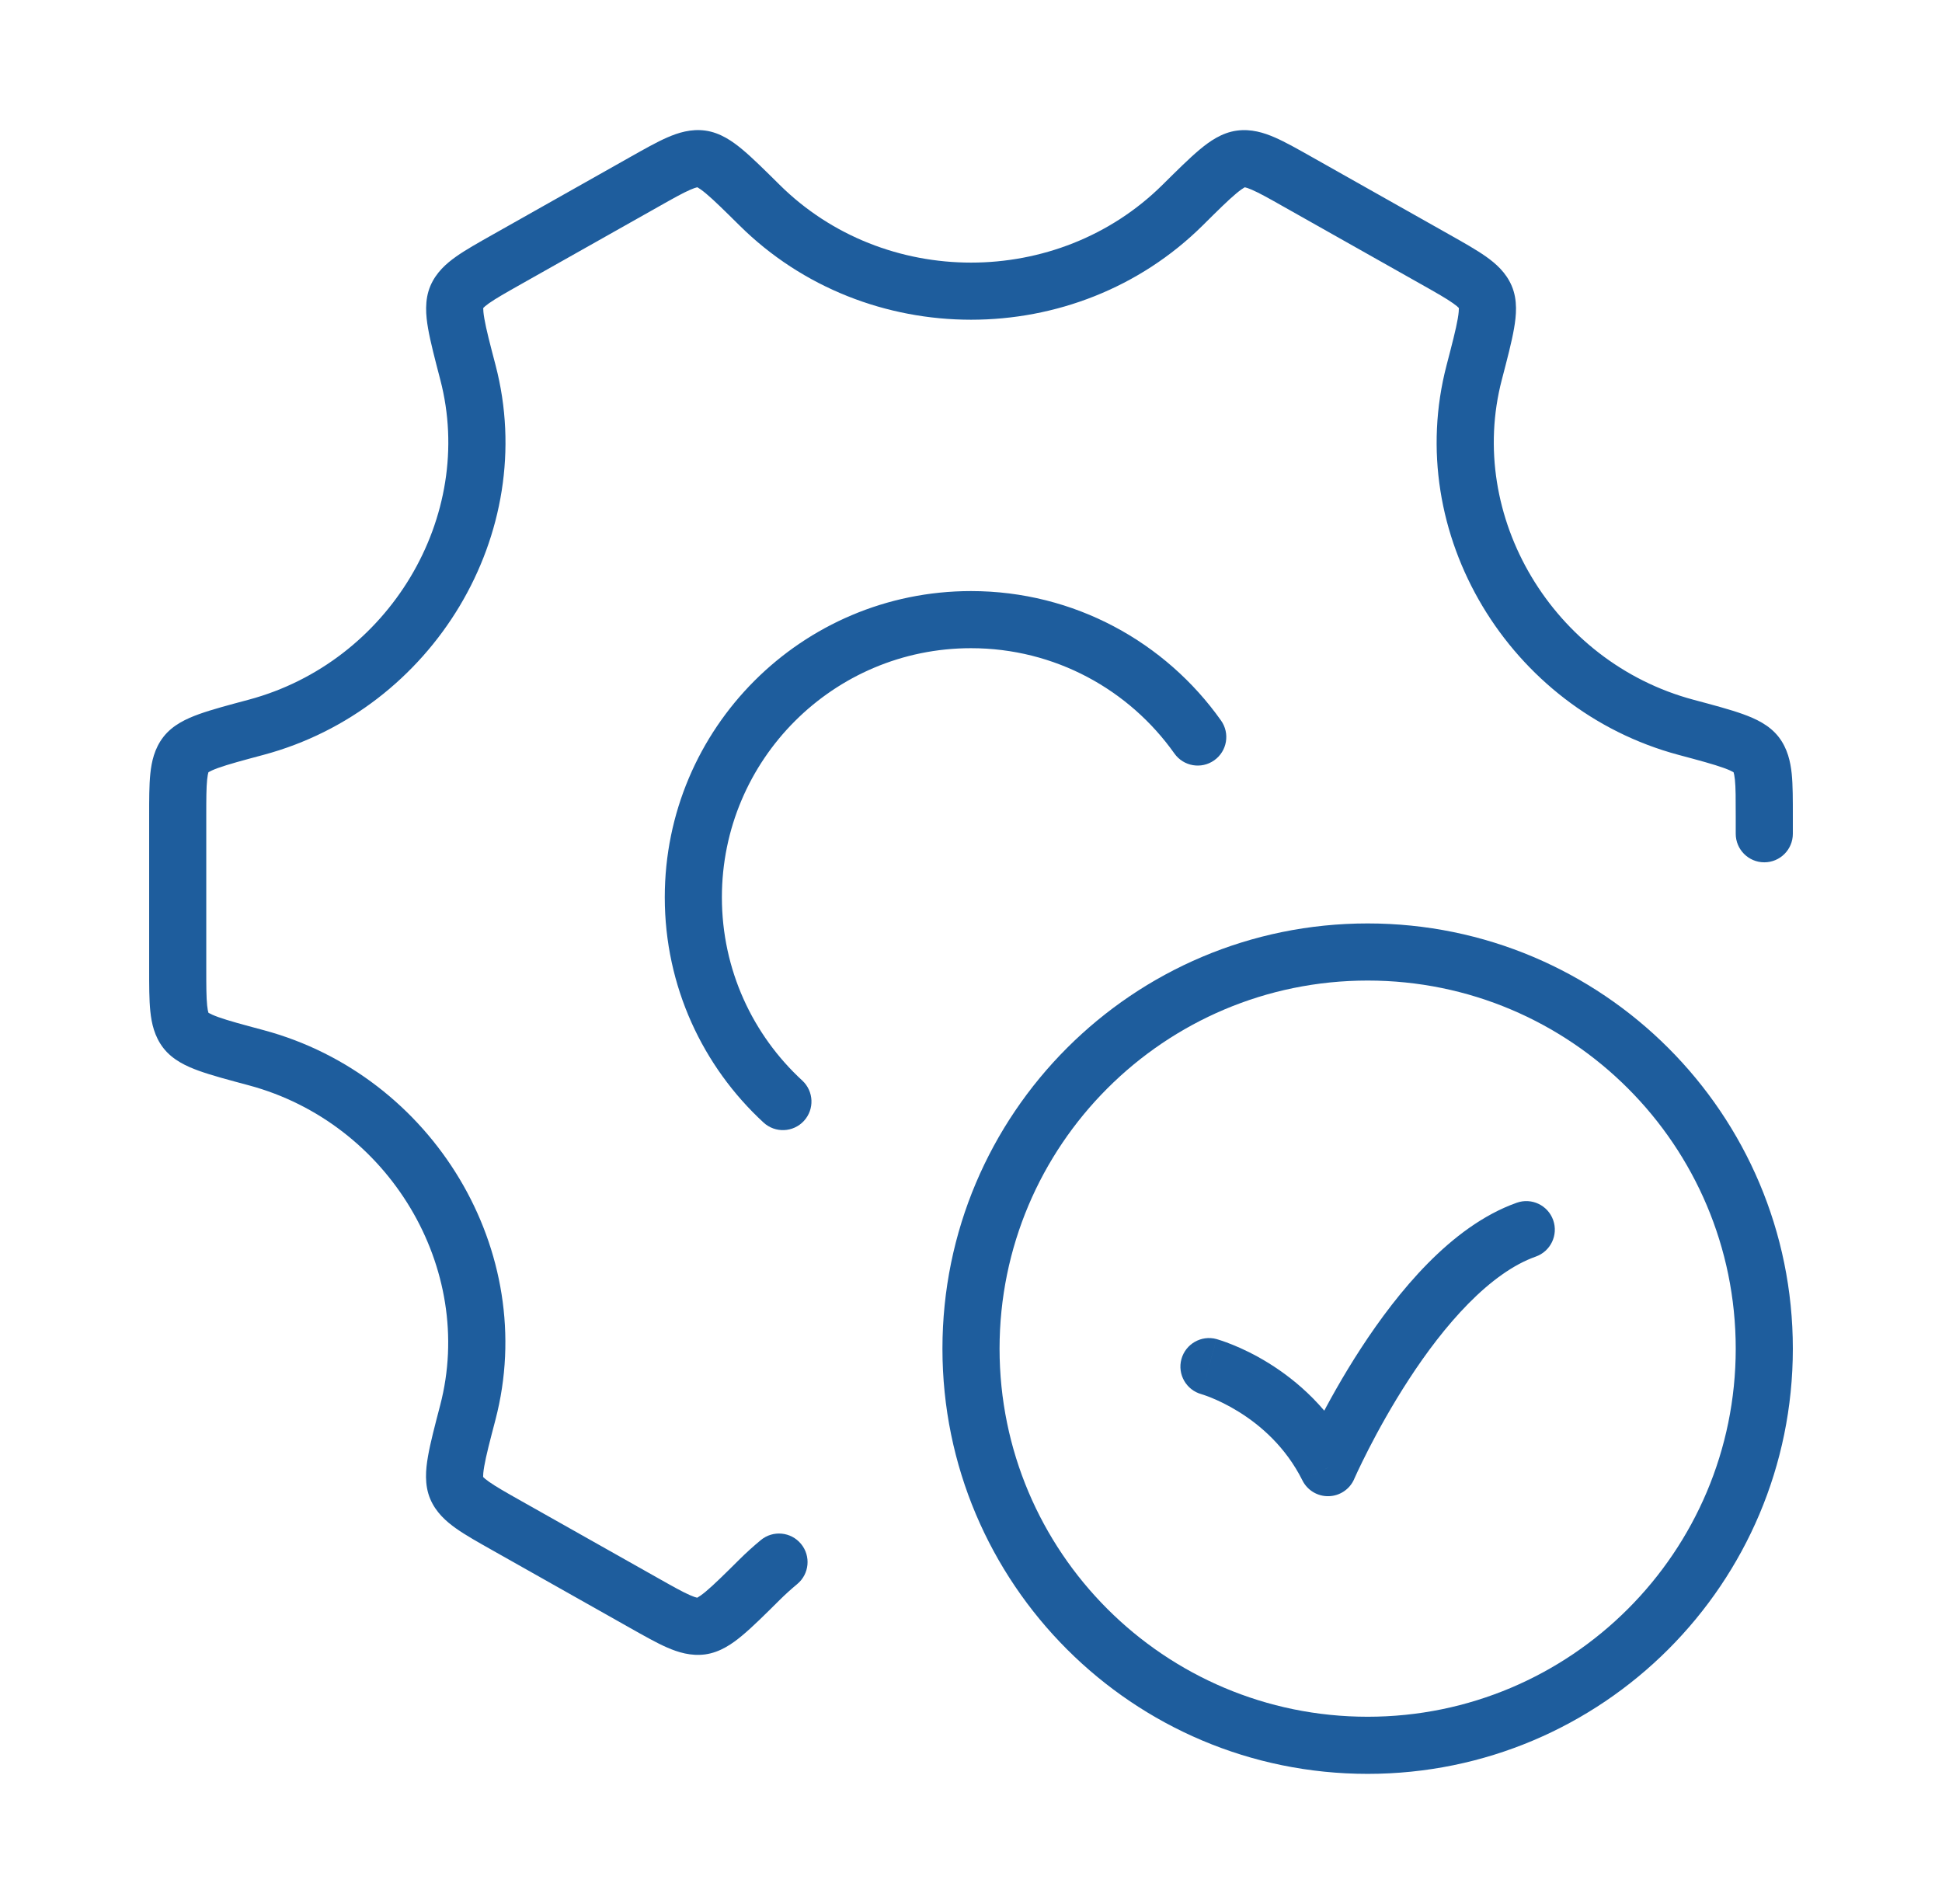
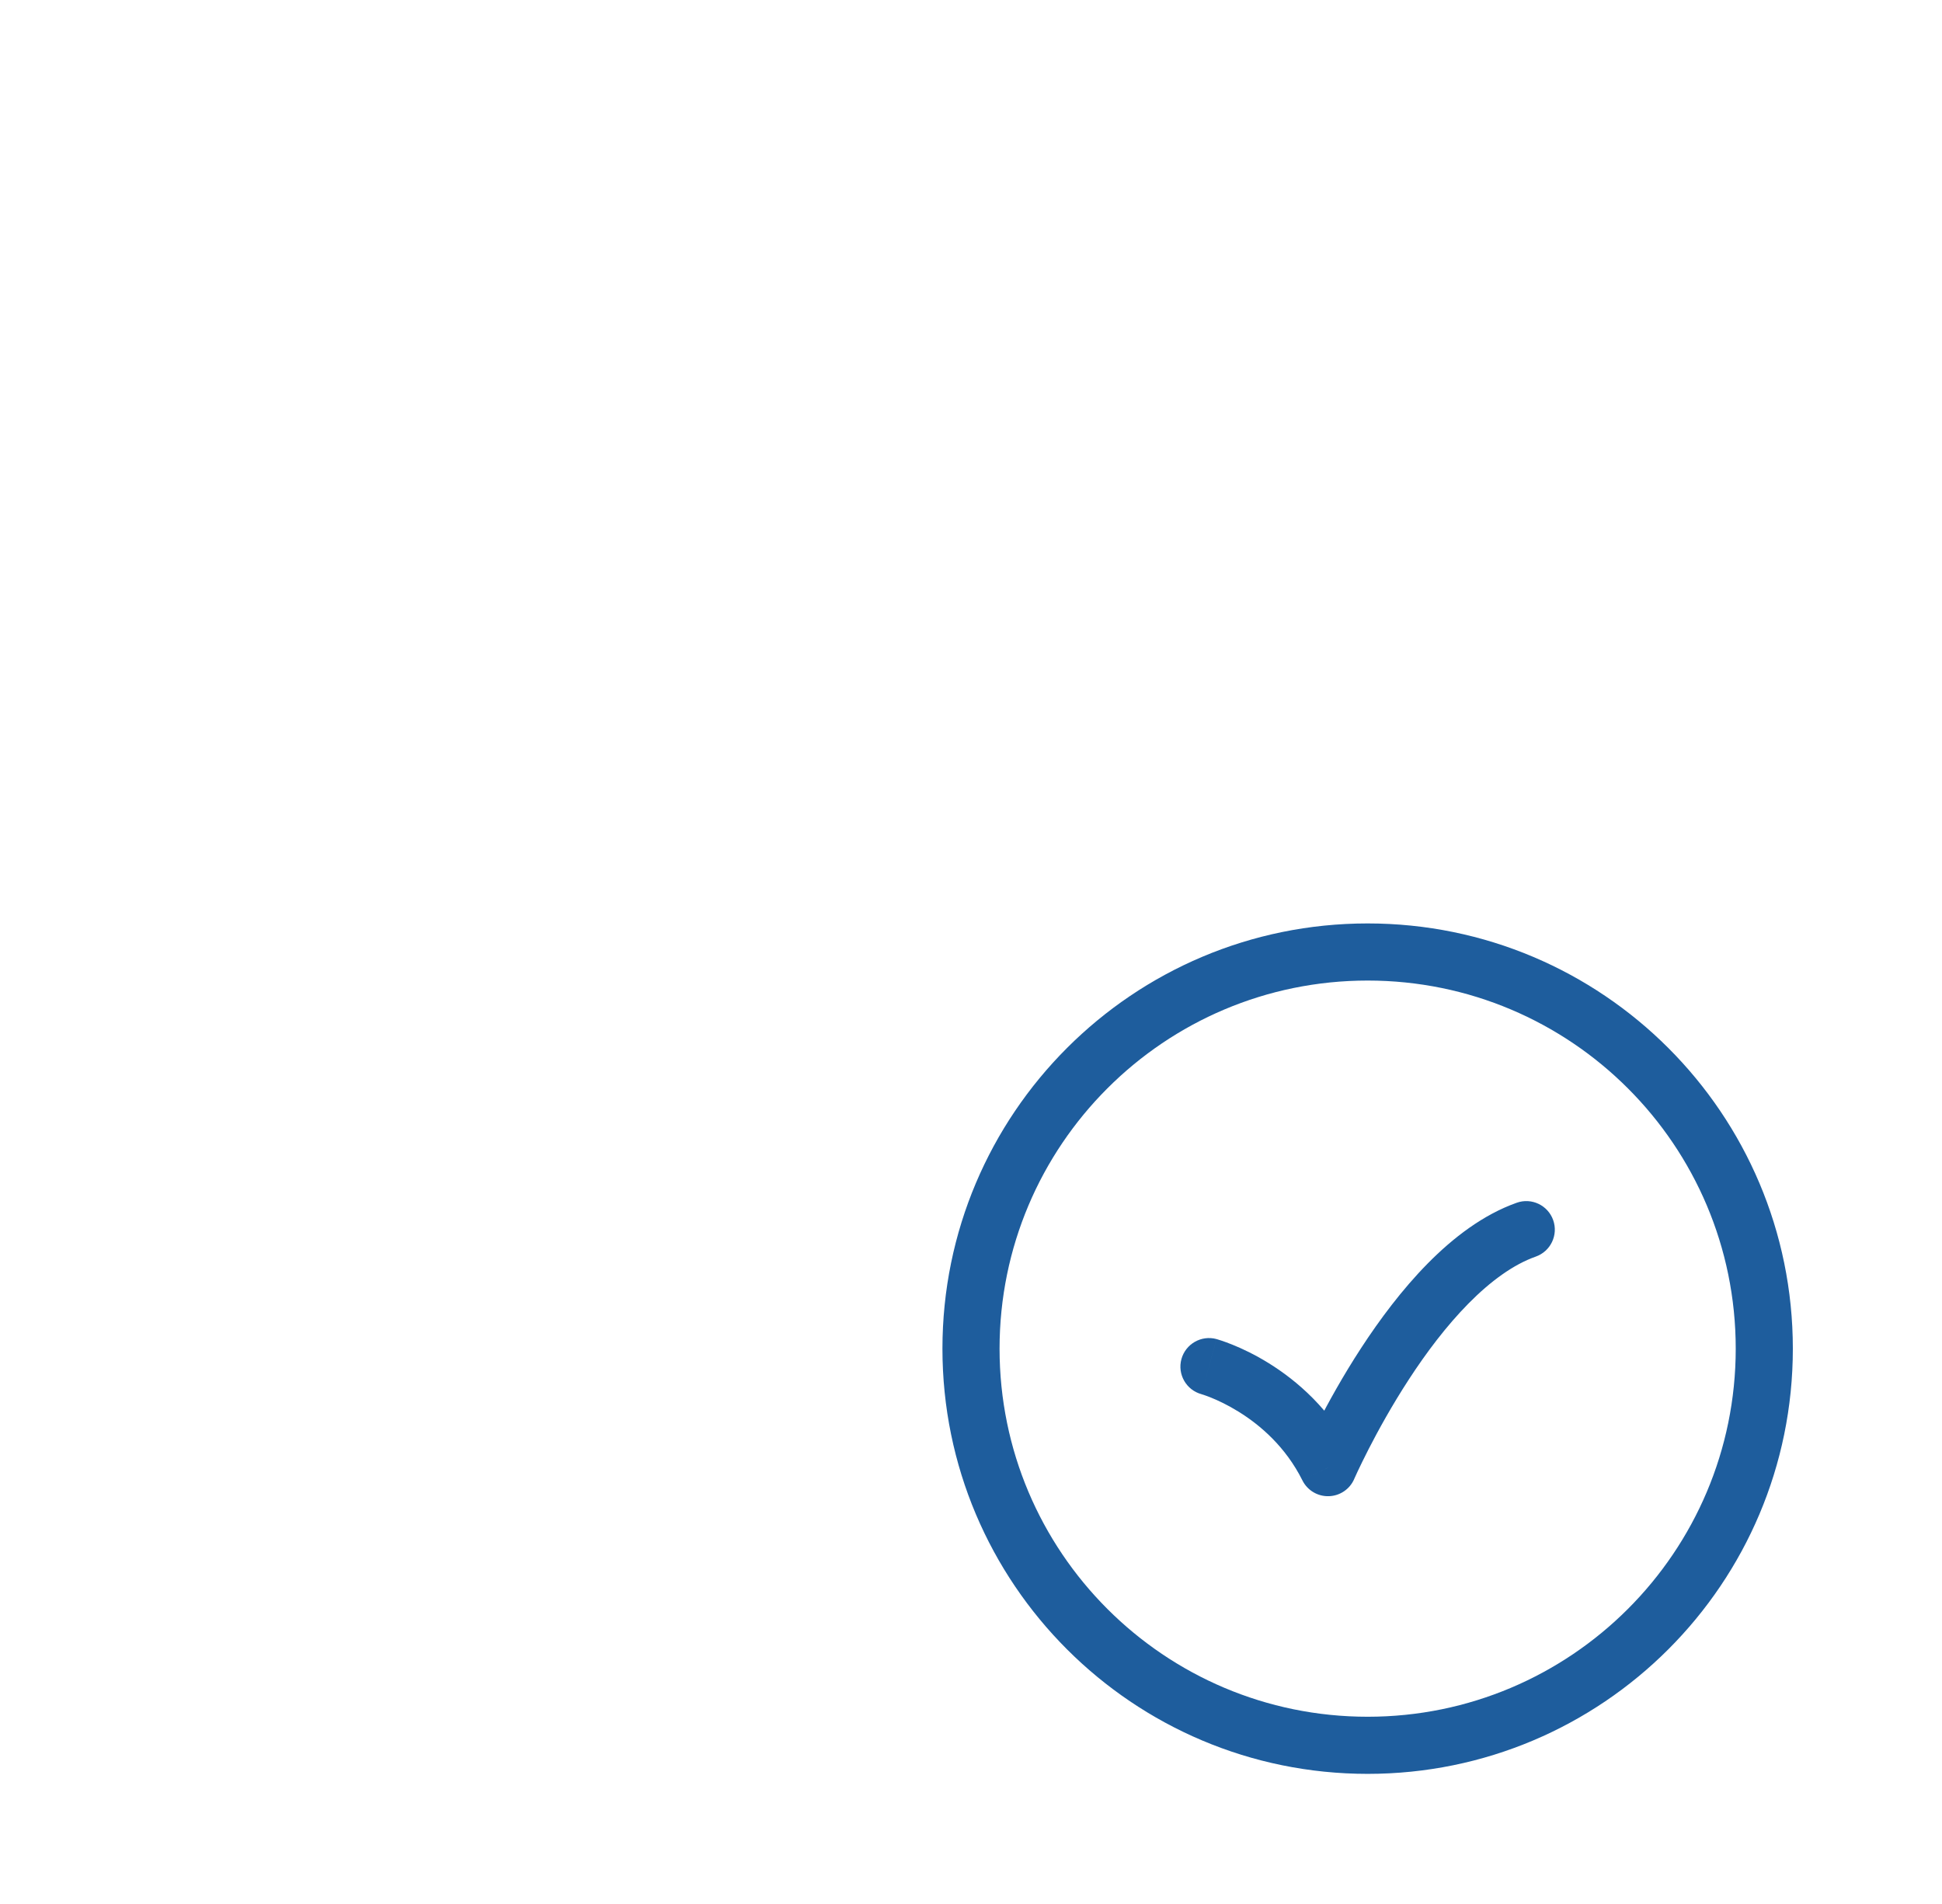
<svg xmlns="http://www.w3.org/2000/svg" width="51" height="50" viewBox="0 0 51 50" fill="none">
  <path d="M31.948 35.165C31.548 35.056 31.136 35.292 31.026 35.691C30.917 36.091 31.153 36.503 31.552 36.612L31.948 35.165ZM34.875 38.542L34.204 38.877C34.334 39.138 34.604 39.299 34.895 39.291C35.186 39.284 35.447 39.108 35.563 38.841L34.875 38.542ZM40.332 32.999C40.723 32.86 40.927 32.432 40.789 32.041C40.651 31.651 40.222 31.446 39.832 31.585L40.332 32.999ZM45.583 35.417C45.583 40.755 41.255 45.083 35.917 45.083V46.583C42.084 46.583 47.083 41.584 47.083 35.417H45.583ZM35.917 45.083C30.578 45.083 26.25 40.755 26.25 35.417H24.75C24.75 41.584 29.75 46.583 35.917 46.583V45.083ZM26.25 35.417C26.25 30.078 30.578 25.75 35.917 25.75V24.25C29.75 24.25 24.75 29.25 24.75 35.417H26.25ZM35.917 25.75C41.255 25.75 45.583 30.078 45.583 35.417H47.083C47.083 29.25 42.084 24.25 35.917 24.25V25.75ZM31.75 35.889C31.552 36.612 31.552 36.612 31.552 36.612C31.552 36.612 31.551 36.612 31.551 36.612C31.551 36.612 31.551 36.612 31.55 36.612C31.55 36.612 31.549 36.612 31.549 36.611C31.549 36.611 31.549 36.611 31.549 36.611C31.55 36.612 31.553 36.612 31.557 36.614C31.566 36.617 31.582 36.622 31.605 36.629C31.65 36.644 31.72 36.669 31.81 36.705C31.989 36.778 32.244 36.896 32.527 37.072C33.096 37.424 33.762 37.993 34.204 38.877L35.546 38.206C34.946 37.007 34.049 36.25 33.316 35.796C32.949 35.569 32.617 35.414 32.374 35.316C32.252 35.266 32.151 35.23 32.078 35.206C32.042 35.194 32.012 35.184 31.99 35.178C31.979 35.174 31.97 35.172 31.963 35.17C31.959 35.169 31.956 35.168 31.954 35.167C31.953 35.167 31.951 35.166 31.95 35.166C31.95 35.166 31.949 35.166 31.949 35.166C31.949 35.166 31.948 35.166 31.948 35.166C31.948 35.166 31.948 35.165 31.75 35.889ZM34.875 38.542C35.563 38.841 35.563 38.841 35.563 38.841C35.563 38.841 35.563 38.841 35.563 38.841C35.563 38.841 35.563 38.841 35.563 38.841C35.563 38.841 35.563 38.84 35.563 38.839C35.564 38.837 35.566 38.834 35.567 38.83C35.571 38.822 35.577 38.809 35.585 38.791C35.601 38.756 35.625 38.703 35.657 38.634C35.722 38.497 35.818 38.297 35.943 38.053C36.193 37.565 36.555 36.906 37.004 36.217C37.454 35.526 37.982 34.822 38.562 34.234C39.146 33.642 39.745 33.206 40.332 32.999L39.832 31.585C38.948 31.898 38.161 32.504 37.493 33.181C36.821 33.863 36.231 34.656 35.747 35.398C35.262 36.141 34.874 36.849 34.607 37.37C34.474 37.631 34.37 37.846 34.299 37.998C34.264 38.073 34.236 38.133 34.217 38.175C34.208 38.196 34.201 38.212 34.196 38.223C34.193 38.229 34.191 38.233 34.19 38.236C34.189 38.238 34.189 38.239 34.188 38.24C34.188 38.241 34.188 38.241 34.188 38.242C34.188 38.242 34.187 38.242 34.187 38.242C34.187 38.242 34.187 38.242 34.875 38.542Z" fill="#1E5D9D" />
-   <path d="M30.842 19.788C31.082 20.126 31.55 20.206 31.888 19.966C32.226 19.727 32.306 19.259 32.066 18.921L30.842 19.788ZM20.052 29.479C20.357 29.76 20.831 29.741 21.112 29.436C21.393 29.131 21.373 28.657 21.069 28.376L20.052 29.479ZM34.094 4.783L34.462 4.129V4.129L34.094 4.783ZM37.687 6.809L37.319 7.463V7.463L37.687 6.809ZM16.906 42.093L17.275 41.439H17.275L16.906 42.093ZM13.313 40.066L13.682 39.413H13.682L13.313 40.066ZM13.316 6.809L12.948 6.156V6.156L13.316 6.809ZM16.91 4.782L16.541 4.129L16.91 4.782ZM12.288 9.779L11.562 9.969L12.288 9.779ZM6.727 19.099L6.533 18.374H6.533L6.727 19.099ZM6.727 27.777L6.533 28.501L6.533 28.501L6.727 27.777ZM12.285 37.096L13.011 37.286L12.285 37.096ZM19.947 5.387L19.419 5.919V5.919L19.947 5.387ZM31.057 5.387L31.585 5.92L31.057 5.387ZM38.715 9.779L39.441 9.969V9.969L38.715 9.779ZM44.273 19.099L44.467 18.374L44.273 19.099ZM11.993 7.801L11.303 7.507V7.507L11.993 7.801ZM18.418 42.702L18.318 41.959H18.318L18.418 42.702ZM19.943 41.488L19.415 40.956L19.415 40.956L19.943 41.488ZM4.882 19.814L4.288 19.356H4.288L4.882 19.814ZM45.583 21.895C45.583 22.309 45.919 22.645 46.333 22.645C46.748 22.645 47.083 22.309 47.083 21.895H45.583ZM20.936 41.599C21.255 41.335 21.3 40.863 21.036 40.544C20.772 40.224 20.299 40.18 19.98 40.444L20.936 41.599ZM18.958 23.564C18.958 19.951 21.887 17.022 25.5 17.022V15.522C21.059 15.522 17.458 19.123 17.458 23.564H18.958ZM25.5 17.022C27.705 17.022 29.656 18.113 30.842 19.788L32.066 18.921C30.611 16.866 28.212 15.522 25.5 15.522V17.022ZM21.069 28.376C19.77 27.18 18.958 25.467 18.958 23.564H17.458C17.458 25.904 18.459 28.011 20.052 29.479L21.069 28.376ZM5.417 25.439V21.436H3.917V25.439H5.417ZM33.725 5.436L37.319 7.463L38.056 6.156L34.462 4.129L33.725 5.436ZM17.275 41.439L13.682 39.413L12.945 40.719L16.538 42.746L17.275 41.439ZM13.685 7.462L17.278 5.436L16.541 4.129L12.948 6.156L13.685 7.462ZM11.562 9.969C12.502 13.563 10.216 17.387 6.533 18.374L6.921 19.823C11.366 18.632 14.171 14.016 13.014 9.589L11.562 9.969ZM6.533 28.501C10.215 29.488 12.499 33.312 11.559 36.906L13.011 37.286C14.168 32.859 11.366 28.243 6.921 27.052L6.533 28.501ZM19.419 5.919C22.751 9.222 28.252 9.222 31.585 5.92L30.529 4.854C27.781 7.577 23.222 7.577 20.475 4.854L19.419 5.919ZM37.99 9.589C36.832 14.016 39.634 18.632 44.079 19.823L44.467 18.374C40.785 17.387 38.501 13.563 39.441 9.969L37.99 9.589ZM17.278 5.436C17.68 5.209 17.931 5.068 18.125 4.984C18.313 4.901 18.347 4.92 18.321 4.916L18.52 3.429C18.147 3.379 17.812 3.484 17.526 3.609C17.245 3.731 16.915 3.918 16.541 4.129L17.278 5.436ZM20.475 4.854C20.092 4.475 19.771 4.156 19.501 3.93C19.244 3.715 18.919 3.483 18.52 3.429L18.321 4.916C18.271 4.909 18.316 4.895 18.539 5.081C18.748 5.256 19.016 5.52 19.419 5.919L20.475 4.854ZM12.948 6.156C12.567 6.371 12.231 6.559 11.977 6.739C11.72 6.92 11.453 7.156 11.303 7.507L12.683 8.095C12.671 8.123 12.671 8.085 12.843 7.963C13.019 7.839 13.276 7.693 13.685 7.462L12.948 6.156ZM13.014 9.589C12.866 9.024 12.768 8.647 12.72 8.369C12.668 8.071 12.706 8.042 12.683 8.095L11.303 7.507C11.143 7.884 11.184 8.292 11.242 8.626C11.304 8.981 11.422 9.431 11.562 9.969L13.014 9.589ZM13.682 39.413C13.272 39.182 13.016 39.036 12.84 38.911C12.668 38.79 12.668 38.752 12.68 38.78L11.3 39.367C11.45 39.719 11.717 39.954 11.974 40.136C12.227 40.316 12.564 40.504 12.945 40.719L13.682 39.413ZM11.559 36.906C11.419 37.444 11.3 37.894 11.239 38.249C11.181 38.583 11.14 38.991 11.3 39.367L12.68 38.78C12.703 38.833 12.665 38.804 12.717 38.505C12.765 38.228 12.863 37.851 13.011 37.286L11.559 36.906ZM16.538 42.746C16.911 42.956 17.241 43.144 17.522 43.266C17.809 43.391 18.143 43.495 18.517 43.446L18.318 41.959C18.344 41.955 18.31 41.974 18.122 41.891C17.928 41.807 17.677 41.666 17.275 41.439L16.538 42.746ZM19.415 40.956C19.013 41.355 18.745 41.619 18.536 41.794C18.313 41.98 18.268 41.965 18.318 41.959L18.517 43.446C18.916 43.392 19.241 43.16 19.497 42.945C19.768 42.719 20.089 42.4 20.471 42.021L19.415 40.956ZM37.319 7.463C37.728 7.693 37.984 7.839 38.16 7.964C38.333 8.085 38.332 8.123 38.32 8.095L39.7 7.508C39.551 7.156 39.283 6.921 39.026 6.739C38.773 6.56 38.437 6.371 38.056 6.156L37.319 7.463ZM39.441 9.969C39.581 9.431 39.7 8.981 39.761 8.626C39.819 8.293 39.861 7.884 39.7 7.508L38.32 8.095C38.297 8.042 38.335 8.071 38.283 8.37C38.235 8.647 38.137 9.024 37.99 9.589L39.441 9.969ZM34.462 4.129C34.089 3.919 33.759 3.731 33.478 3.609C33.191 3.484 32.857 3.38 32.483 3.43L32.682 4.916C32.657 4.92 32.69 4.902 32.878 4.984C33.072 5.068 33.324 5.209 33.725 5.436L34.462 4.129ZM31.585 5.92C31.987 5.521 32.255 5.256 32.465 5.081C32.687 4.895 32.733 4.91 32.682 4.916L32.483 3.43C32.085 3.483 31.76 3.715 31.503 3.93C31.233 4.156 30.912 4.475 30.529 4.854L31.585 5.92ZM5.417 21.436C5.417 20.972 5.418 20.682 5.44 20.471C5.461 20.266 5.493 20.249 5.475 20.272L4.288 19.356C4.055 19.658 3.98 20.004 3.948 20.316C3.916 20.623 3.917 21.005 3.917 21.436H5.417ZM6.533 18.374C6.003 18.516 5.558 18.634 5.223 18.755C4.906 18.87 4.535 19.035 4.288 19.356L5.475 20.272C5.442 20.315 5.451 20.267 5.731 20.166C5.993 20.072 6.364 19.972 6.921 19.823L6.533 18.374ZM3.917 25.439C3.917 25.87 3.916 26.252 3.948 26.559C3.98 26.871 4.055 27.217 4.288 27.519L5.475 26.603C5.493 26.627 5.461 26.609 5.44 26.404C5.418 26.193 5.417 25.903 5.417 25.439H3.917ZM6.921 27.052C6.364 26.903 5.993 26.803 5.731 26.709C5.451 26.608 5.442 26.561 5.475 26.603L4.288 27.519C4.535 27.84 4.906 28.005 5.223 28.12C5.558 28.241 6.003 28.359 6.533 28.501L6.921 27.052ZM47.083 21.436C47.083 21.005 47.084 20.623 47.053 20.316C47.02 20.004 46.945 19.658 46.713 19.356L45.525 20.272C45.507 20.249 45.539 20.266 45.561 20.471C45.583 20.682 45.583 20.972 45.583 21.436H47.083ZM44.079 19.823C44.636 19.972 45.007 20.072 45.269 20.167C45.549 20.267 45.558 20.315 45.525 20.272L46.713 19.356C46.465 19.035 46.095 18.87 45.777 18.755C45.442 18.634 44.997 18.516 44.467 18.374L44.079 19.823ZM45.583 21.436V21.895H47.083V21.436H45.583ZM20.471 42.021C20.621 41.872 20.776 41.732 20.936 41.599L19.98 40.444C19.786 40.605 19.597 40.775 19.415 40.956L20.471 42.021Z" fill="#1E5D9D" />
</svg>